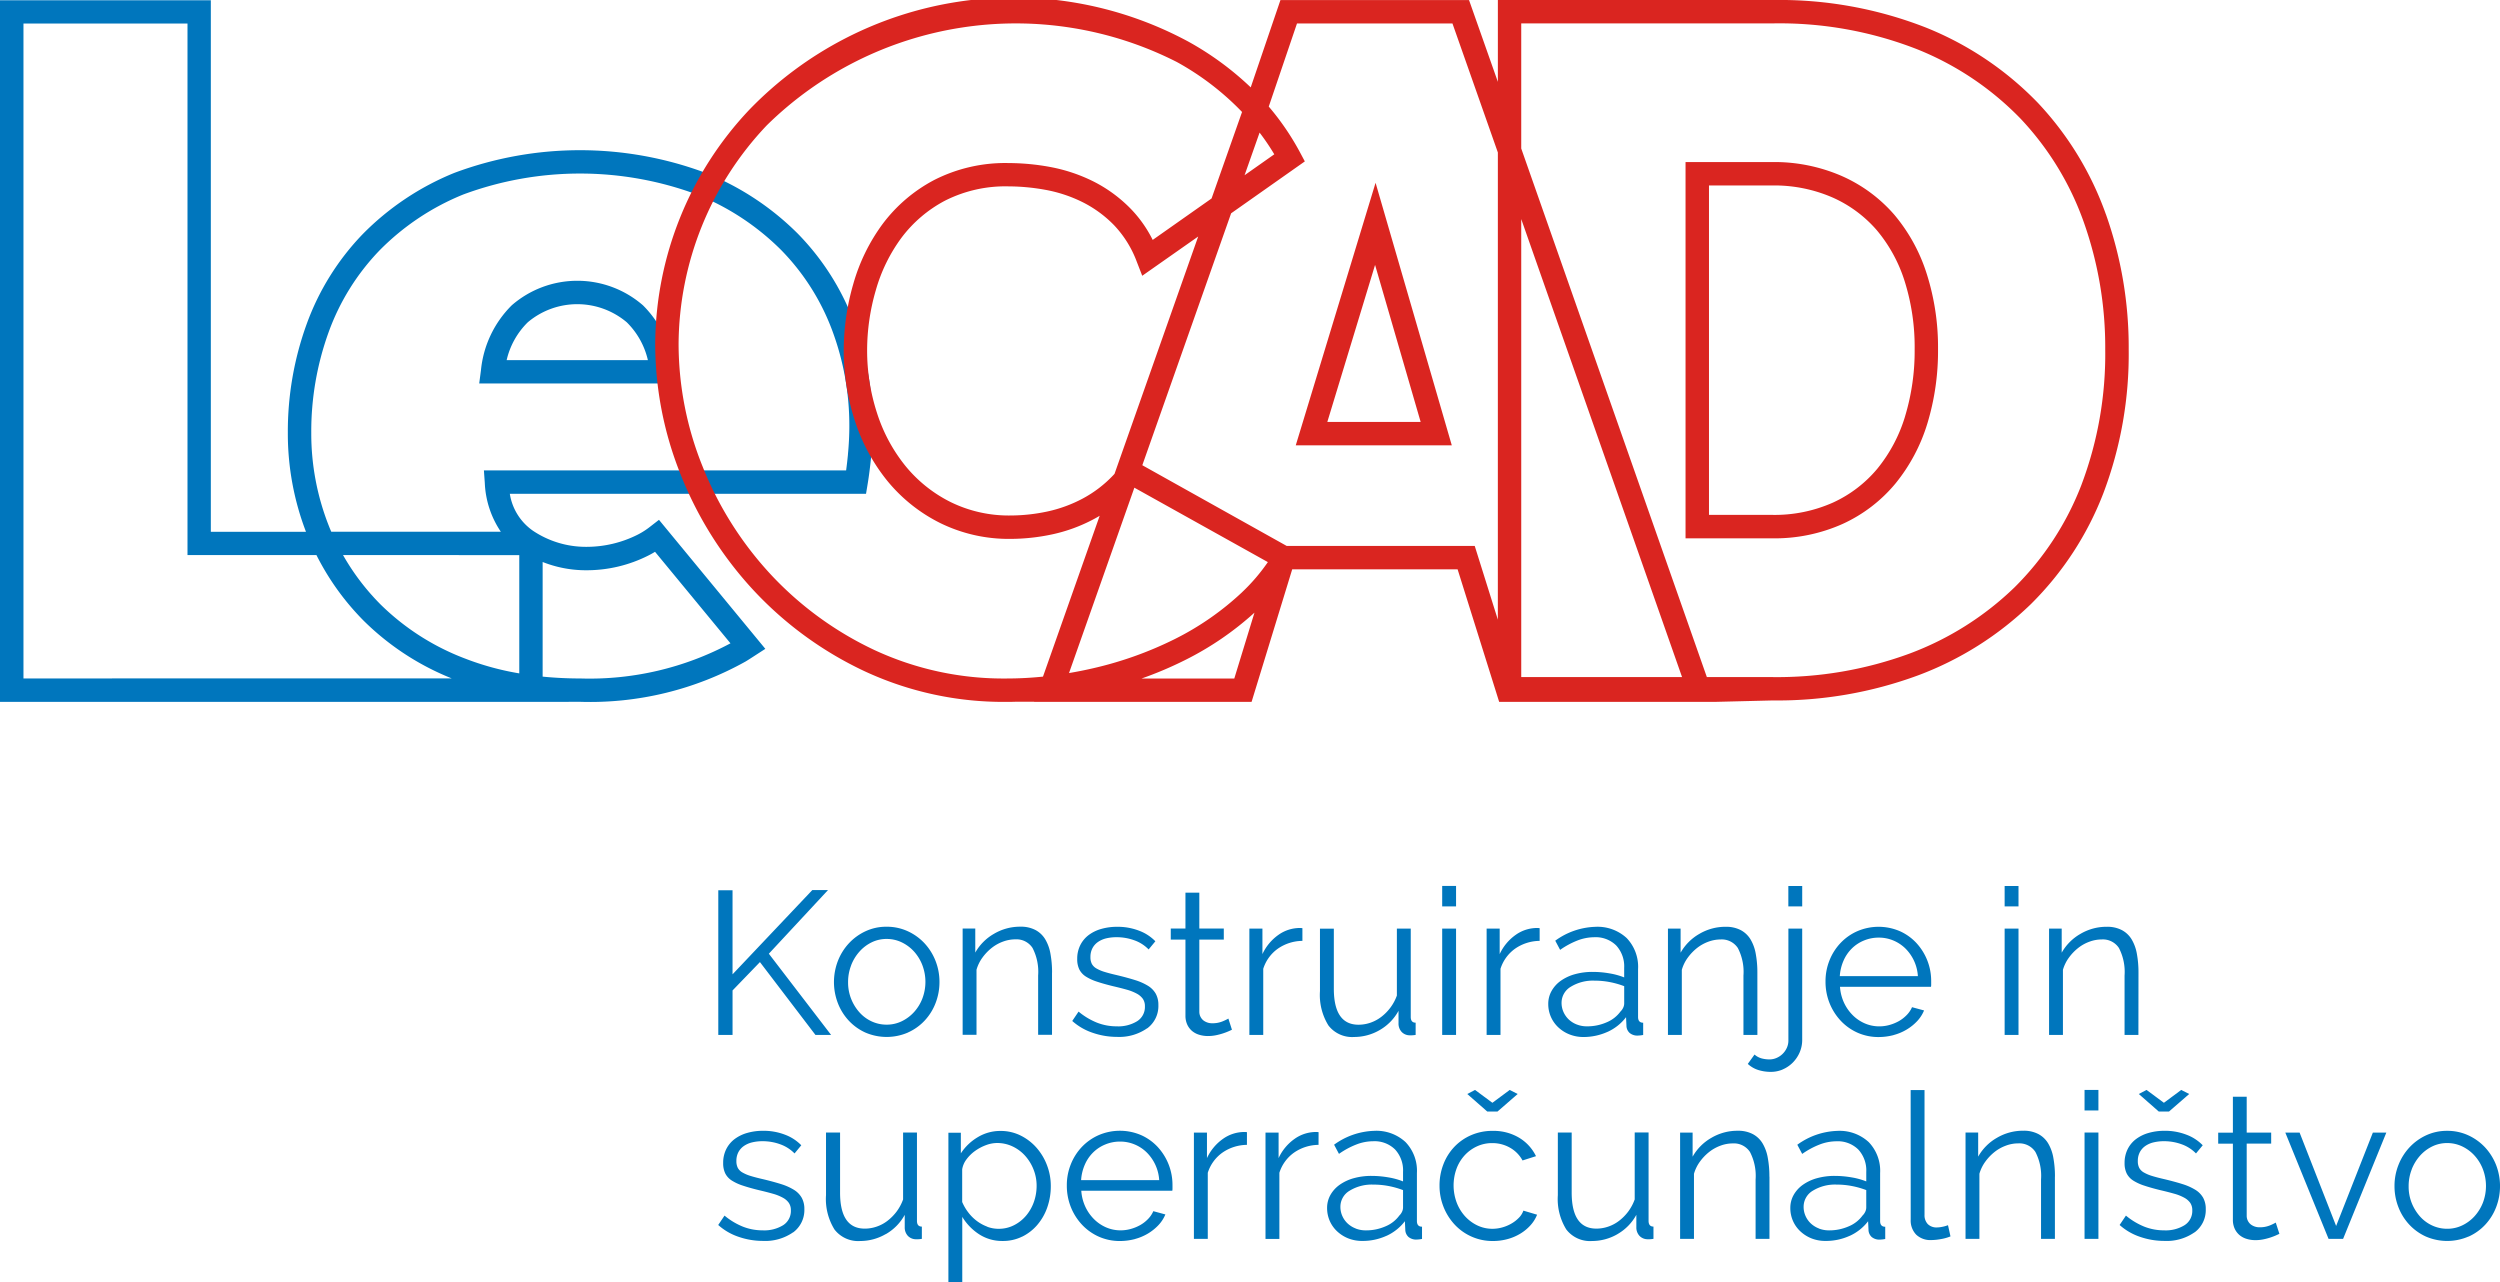
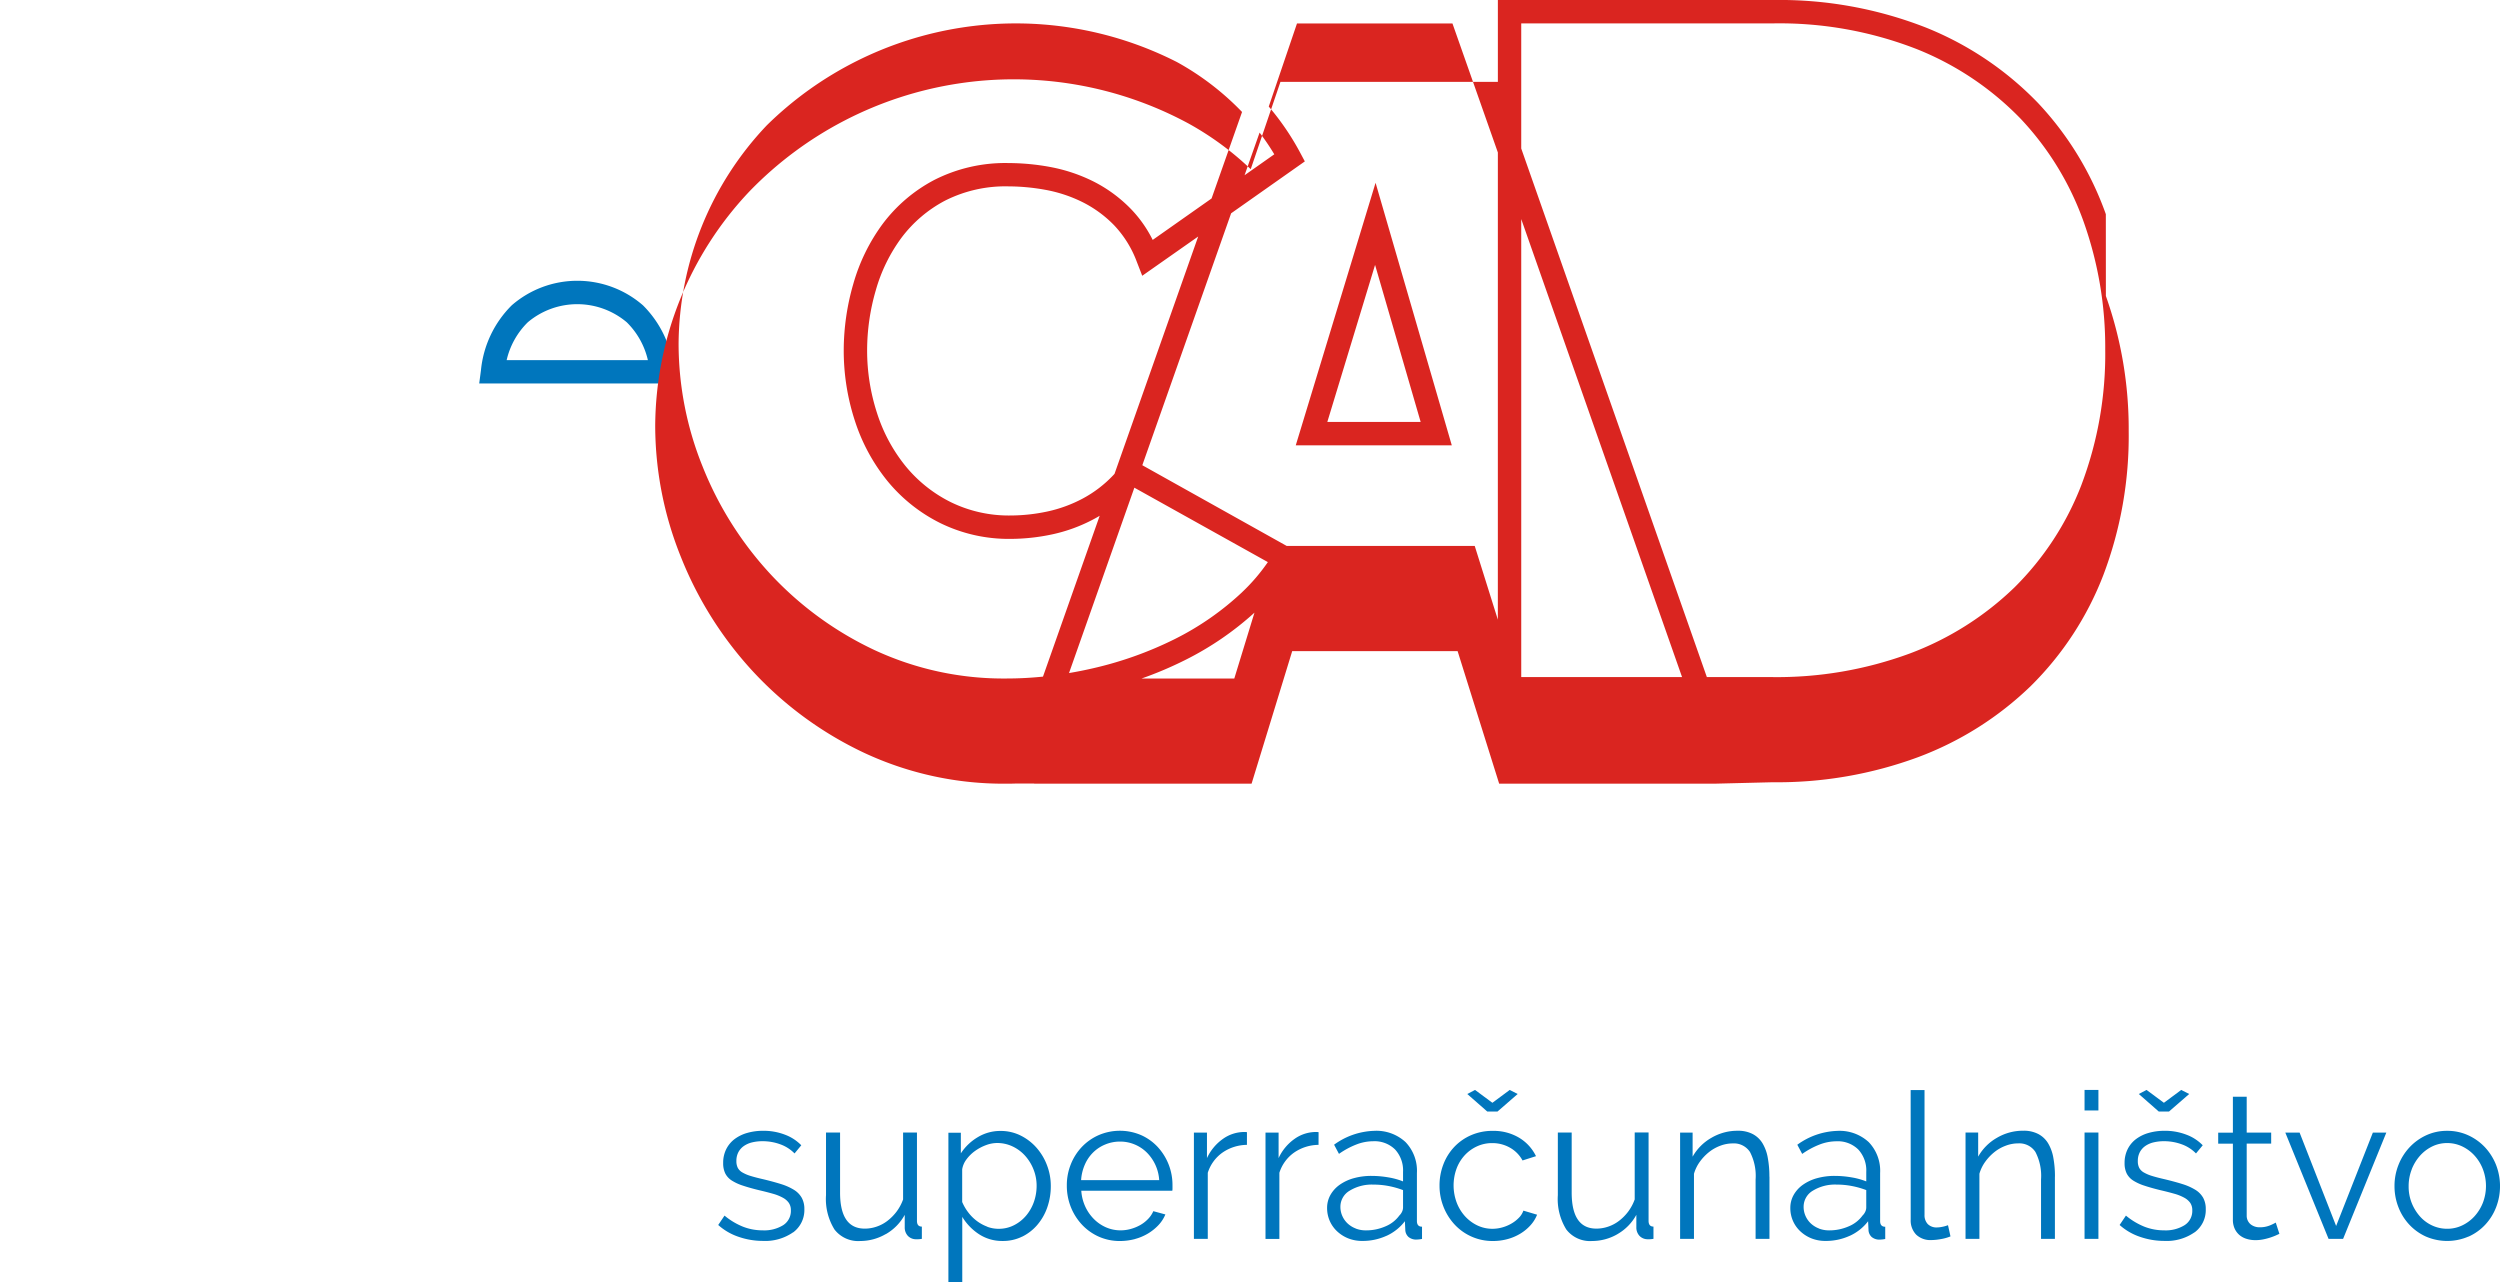
<svg xmlns="http://www.w3.org/2000/svg" width="200.799" height="103" viewBox="0 0 200.799 103">
  <g id="Group_805" data-name="Group 805" transform="translate(0 0)">
    <path id="Path_1818" data-name="Path 1818" d="M427.059,448.041a3.628,3.628,0,0,1,.672-1.106,3.169,3.169,0,0,1,.983-.745,2.709,2.709,0,0,1,1.2-.27,2.784,2.784,0,0,1,1.205.27,3.2,3.2,0,0,1,.991.737,3.482,3.482,0,0,1,.672,1.1,3.776,3.776,0,0,1,0,2.68,3.572,3.572,0,0,1-.672,1.09,3.2,3.2,0,0,1-.991.737,2.756,2.756,0,0,1-1.205.27,2.835,2.835,0,0,1-1.205-.262,2.99,2.99,0,0,1-.983-.729,3.656,3.656,0,0,1-.664-1.082,3.551,3.551,0,0,1-.246-1.336,3.687,3.687,0,0,1,.246-1.352m4.563,5.392a4.142,4.142,0,0,0,1.344-.959,4.332,4.332,0,0,0,.876-1.409,4.72,4.72,0,0,0-.008-3.392,4.493,4.493,0,0,0-.884-1.409,4.286,4.286,0,0,0-1.344-.967,4,4,0,0,0-1.7-.361,3.948,3.948,0,0,0-1.689.361,4.289,4.289,0,0,0-1.336.967,4.456,4.456,0,0,0-.884,1.409,4.548,4.548,0,0,0-.319,1.7,4.607,4.607,0,0,0,.311,1.687,4.333,4.333,0,0,0,.876,1.409,4.2,4.2,0,0,0,1.336.959,4.314,4.314,0,0,0,3.417,0m-10.07.188,3.473-8.538h-1.082l-2.95,7.5-2.934-7.5h-1.148l3.475,8.538Zm-5.408-1.31a3.782,3.782,0,0,1-.46.222,2.107,2.107,0,0,1-.837.155,1.143,1.143,0,0,1-.7-.222.888.888,0,0,1-.337-.7v-5.8h1.966v-.884h-1.966V442.2H412.7v2.884h-1.18v.884h1.18v6.113a1.686,1.686,0,0,0,.147.722,1.491,1.491,0,0,0,.393.515,1.62,1.62,0,0,0,.573.3,2.385,2.385,0,0,0,.688.1,3.186,3.186,0,0,0,.656-.065,5.339,5.339,0,0,0,.557-.147c.163-.056.309-.109.434-.165s.222-.1.287-.131Zm-6.522.787a2.227,2.227,0,0,0,.9-1.867,1.853,1.853,0,0,0-.212-.918,1.8,1.8,0,0,0-.63-.638,4.531,4.531,0,0,0-1.041-.46c-.416-.131-.9-.262-1.443-.392q-.574-.131-.975-.254a3.113,3.113,0,0,1-.664-.279.964.964,0,0,1-.377-.369,1.164,1.164,0,0,1-.115-.557,1.482,1.482,0,0,1,.164-.714,1.414,1.414,0,0,1,.45-.5,1.955,1.955,0,0,1,.664-.285,3.563,3.563,0,0,1,.821-.091,4.124,4.124,0,0,1,1.417.246,3.013,3.013,0,0,1,1.156.737l.541-.656a3.547,3.547,0,0,0-1.294-.844,4.767,4.767,0,0,0-1.786-.319,4.56,4.56,0,0,0-1.237.164,3.1,3.1,0,0,0-1.017.484,2.311,2.311,0,0,0-.688.811,2.445,2.445,0,0,0-.254,1.13,1.841,1.841,0,0,0,.172.844,1.481,1.481,0,0,0,.523.565,3.858,3.858,0,0,0,.894.408q.541.181,1.279.361.639.149,1.122.287a3.714,3.714,0,0,1,.8.319,1.4,1.4,0,0,1,.484.418,1.03,1.03,0,0,1,.163.6,1.349,1.349,0,0,1-.615,1.187,2.877,2.877,0,0,1-1.647.418,4.318,4.318,0,0,1-1.6-.3,5.572,5.572,0,0,1-1.467-.884l-.507.753a4.7,4.7,0,0,0,1.639.952,5.952,5.952,0,0,0,1.951.327,3.9,3.9,0,0,0,2.424-.688m-4.474-11.111,1.606,1.409h.819l1.622-1.409-.638-.327-1.392,1.033-1.394-1.033Zm-3.243-.327h-1.114V443.3h1.114Zm0,3.423h-1.114v8.538h1.114Zm-3.491,3.54a8.2,8.2,0,0,0-.131-1.524,3.4,3.4,0,0,0-.426-1.164,2.025,2.025,0,0,0-.787-.737,2.512,2.512,0,0,0-1.2-.262,4.111,4.111,0,0,0-2.123.573,3.994,3.994,0,0,0-1.5,1.509v-1.935h-1.015v8.538h1.114v-5.227a3.1,3.1,0,0,1,.476-.975,3.926,3.926,0,0,1,.745-.779,3.289,3.289,0,0,1,.91-.507,2.822,2.822,0,0,1,.983-.18,1.539,1.539,0,0,1,1.384.688,4.155,4.155,0,0,1,.452,2.212v4.769h1.114v-5Zm-11.586,3.441a1.633,1.633,0,0,0,.442,1.221,1.656,1.656,0,0,0,1.213.434,4.562,4.562,0,0,0,.779-.081,3.567,3.567,0,0,0,.761-.214l-.2-.9a2.646,2.646,0,0,1-.46.131,2.29,2.29,0,0,1-.426.05.985.985,0,0,1-.737-.27,1.026,1.026,0,0,1-.262-.745V441.662h-1.114Zm-7.374.722a1.99,1.99,0,0,1-.646-.4,1.844,1.844,0,0,1-.426-.6,1.783,1.783,0,0,1-.155-.737,1.494,1.494,0,0,1,.737-1.294,3.4,3.4,0,0,1,1.917-.492,6.42,6.42,0,0,1,1.221.115,6.886,6.886,0,0,1,1.156.327V451.1a.8.8,0,0,1-.073.319,1,1,0,0,1-.222.319,2.609,2.609,0,0,1-1.106.868,3.865,3.865,0,0,1-1.6.327,2.215,2.215,0,0,1-.8-.147m2.466.589A3.875,3.875,0,0,0,383.4,452.2l.032.672a.8.8,0,0,0,.254.591.958.958,0,0,0,.664.212,2.562,2.562,0,0,0,.426-.05v-.983q-.41,0-.41-.458v-3.852a3.325,3.325,0,0,0-.918-2.49,3.449,3.449,0,0,0-2.523-.9,5.755,5.755,0,0,0-3.211,1.114l.393.737a6.472,6.472,0,0,1,1.394-.753,3.769,3.769,0,0,1,1.344-.262,2.345,2.345,0,0,1,1.77.664,2.476,2.476,0,0,1,.638,1.794V449a5.8,5.8,0,0,0-1.2-.327,8,8,0,0,0-1.328-.115,5.253,5.253,0,0,0-1.443.188,3.636,3.636,0,0,0-1.13.533,2.511,2.511,0,0,0-.737.819,2.111,2.111,0,0,0-.262,1.033,2.571,2.571,0,0,0,.212,1.041,2.542,2.542,0,0,0,.6.844,2.84,2.84,0,0,0,.9.565,3.011,3.011,0,0,0,1.122.2,4.56,4.56,0,0,0,1.931-.41m-6.446-4.752a8.2,8.2,0,0,0-.131-1.524,3.4,3.4,0,0,0-.426-1.164,2.025,2.025,0,0,0-.787-.737,2.512,2.512,0,0,0-1.2-.262,4.111,4.111,0,0,0-2.123.573,3.994,3.994,0,0,0-1.5,1.509v-1.935H368.3v8.538h1.114v-5.227a3.1,3.1,0,0,1,.476-.975,3.924,3.924,0,0,1,.745-.779,3.288,3.288,0,0,1,.91-.507,2.822,2.822,0,0,1,.983-.18,1.539,1.539,0,0,1,1.384.688,4.155,4.155,0,0,1,.452,2.212v4.769h1.114v-5Zm-12.2,4.613a3.977,3.977,0,0,0,1.514-1.548v.983a.991.991,0,0,0,.246.7.9.9,0,0,0,.638.279h.172a2.035,2.035,0,0,0,.319-.034v-.983q-.392,0-.393-.458v-7.1h-1.114v5.376a3.755,3.755,0,0,1-.515.967,3.8,3.8,0,0,1-.722.737,3.037,3.037,0,0,1-.876.476,2.952,2.952,0,0,1-.967.165q-1.983,0-1.982-2.9v-4.817H358.48V450.1a4.641,4.641,0,0,0,.68,2.761,2.4,2.4,0,0,0,2.073.926,4.073,4.073,0,0,0,2.04-.553M349.3,451.05a4.546,4.546,0,0,0,.892,1.417,4.146,4.146,0,0,0,3.08,1.32,4.419,4.419,0,0,0,1.172-.155,3.99,3.99,0,0,0,1.033-.442,3.591,3.591,0,0,0,.811-.672,2.775,2.775,0,0,0,.525-.844l-1.1-.327a1.511,1.511,0,0,1-.345.557,2.711,2.711,0,0,1-.591.468,3.086,3.086,0,0,1-.745.319,2.914,2.914,0,0,1-.811.115,2.784,2.784,0,0,1-1.205-.27,3.2,3.2,0,0,1-.991-.737,3.489,3.489,0,0,1-.672-1.106,3.944,3.944,0,0,1-.008-2.72A3.287,3.287,0,0,1,351,446.9a3.111,3.111,0,0,1,.983-.714,2.874,2.874,0,0,1,1.221-.262,2.842,2.842,0,0,1,1.433.369,2.582,2.582,0,0,1,1.007,1.025l1.082-.345a3.516,3.516,0,0,0-1.36-1.483,4,4,0,0,0-2.113-.549,4.27,4.27,0,0,0-1.737.345,4.115,4.115,0,0,0-1.352.942,4.235,4.235,0,0,0-.876,1.4,4.664,4.664,0,0,0-.311,1.7,4.587,4.587,0,0,0,.321,1.715m1.909-9.063,1.606,1.409h.819l1.622-1.409-.638-.327-1.392,1.033-1.394-1.033Zm-8.964,10.8a1.99,1.99,0,0,1-.646-.4,1.843,1.843,0,0,1-.426-.6,1.782,1.782,0,0,1-.155-.737,1.494,1.494,0,0,1,.737-1.294,3.4,3.4,0,0,1,1.917-.492,6.4,6.4,0,0,1,1.221.115,6.884,6.884,0,0,1,1.156.327V451.1a.8.8,0,0,1-.073.319,1,1,0,0,1-.222.319,2.609,2.609,0,0,1-1.106.868,3.865,3.865,0,0,1-1.6.327,2.207,2.207,0,0,1-.8-.147m2.466.589a3.875,3.875,0,0,0,1.483-1.179l.032.672a.807.807,0,0,0,.254.591.958.958,0,0,0,.664.212,2.562,2.562,0,0,0,.426-.05v-.983q-.41,0-.41-.458v-3.852a3.325,3.325,0,0,0-.918-2.49,3.449,3.449,0,0,0-2.523-.9,5.755,5.755,0,0,0-3.211,1.114l.392.737a6.471,6.471,0,0,1,1.394-.753,3.769,3.769,0,0,1,1.344-.262,2.345,2.345,0,0,1,1.77.664,2.476,2.476,0,0,1,.638,1.794V449a5.76,5.76,0,0,0-1.2-.327,8,8,0,0,0-1.328-.115,5.253,5.253,0,0,0-1.443.188,3.636,3.636,0,0,0-1.13.533,2.51,2.51,0,0,0-.737.819,2.11,2.11,0,0,0-.262,1.033,2.571,2.571,0,0,0,.212,1.041,2.542,2.542,0,0,0,.6.844,2.84,2.84,0,0,0,.9.565,3.011,3.011,0,0,0,1.122.2,4.566,4.566,0,0,0,1.931-.41m-5.449-8.324a1.047,1.047,0,0,0-.212-.016,2.966,2.966,0,0,0-1.721.557,3.877,3.877,0,0,0-1.279,1.54v-2.048H335v8.538h1.114v-5.309a3.139,3.139,0,0,1,1.179-1.622,3.512,3.512,0,0,1,1.966-.622Zm-5.753,0a1.047,1.047,0,0,0-.212-.016,2.966,2.966,0,0,0-1.721.557,3.877,3.877,0,0,0-1.279,1.54v-2.048h-1.049v8.538h1.114v-5.309a3.139,3.139,0,0,1,1.179-1.622,3.512,3.512,0,0,1,1.966-.622Zm-13.321,3.85a3.667,3.667,0,0,1,.3-1.245,3.114,3.114,0,0,1,.672-.983,3,3,0,0,1,.975-.638,3.073,3.073,0,0,1,1.179-.23,3.019,3.019,0,0,1,1.172.23,3.056,3.056,0,0,1,.967.638,3.426,3.426,0,0,1,1.007,2.228Zm4.325,4.73a4.1,4.1,0,0,0,1.049-.442,3.926,3.926,0,0,0,.837-.672,2.826,2.826,0,0,0,.557-.86l-.967-.262a2.1,2.1,0,0,1-.426.63,2.766,2.766,0,0,1-.622.484,3.4,3.4,0,0,1-.753.311,3.078,3.078,0,0,1-.819.115,2.913,2.913,0,0,1-1.172-.238,3.142,3.142,0,0,1-.975-.664,3.514,3.514,0,0,1-.7-1.007,3.613,3.613,0,0,1-.319-1.271h7.309a.709.709,0,0,0,.016-.18v-.262a4.5,4.5,0,0,0-1.179-3.065,4.075,4.075,0,0,0-1.336-.959,4.314,4.314,0,0,0-3.417,0,4.2,4.2,0,0,0-1.352.951,4.36,4.36,0,0,0-.884,1.394,4.478,4.478,0,0,0-.319,1.7,4.633,4.633,0,0,0,.319,1.721,4.509,4.509,0,0,0,.892,1.417,4.171,4.171,0,0,0,1.352.967,4.123,4.123,0,0,0,1.713.353,4.755,4.755,0,0,0,1.2-.159m-11.864-.993a3.332,3.332,0,0,1-.829-.45,3.489,3.489,0,0,1-.688-.68,3.863,3.863,0,0,1-.5-.852v-2.623a1.8,1.8,0,0,1,.353-.811,3.077,3.077,0,0,1,.688-.672,3.717,3.717,0,0,1,.868-.46,2.572,2.572,0,0,1,.892-.172,2.876,2.876,0,0,1,1.253.278,3.174,3.174,0,0,1,1.007.753,3.635,3.635,0,0,1,.672,1.1,3.522,3.522,0,0,1,.246,1.31,3.893,3.893,0,0,1-.212,1.271,3.533,3.533,0,0,1-.615,1.1,3.106,3.106,0,0,1-.967.779,2.672,2.672,0,0,1-1.253.3,2.578,2.578,0,0,1-.916-.163m2.8.795a3.811,3.811,0,0,0,1.229-.959,4.349,4.349,0,0,0,.795-1.409,5.142,5.142,0,0,0,.278-1.7,4.652,4.652,0,0,0-.3-1.655,4.57,4.57,0,0,0-.844-1.417,4.165,4.165,0,0,0-1.279-.983,3.577,3.577,0,0,0-1.622-.369,3.482,3.482,0,0,0-1.82.5,4.13,4.13,0,0,0-1.36,1.3v-1.655h-1V457.11h1.114v-5.261a4.369,4.369,0,0,0,1.336,1.386,3.385,3.385,0,0,0,1.909.549,3.447,3.447,0,0,0,1.566-.351m-10.948-.2a3.982,3.982,0,0,0,1.516-1.548v.983a.982.982,0,0,0,.246.7.9.9,0,0,0,.638.279h.172a2.058,2.058,0,0,0,.319-.034v-.983q-.392,0-.393-.458v-7.1h-1.114v5.376a3.756,3.756,0,0,1-.515.967,3.917,3.917,0,0,1-.722.737,3.011,3.011,0,0,1-.876.476,2.952,2.952,0,0,1-.967.165q-1.983,0-1.982-2.9v-4.817H299.7V450.1a4.641,4.641,0,0,0,.68,2.761,2.4,2.4,0,0,0,2.073.926,4.071,4.071,0,0,0,2.038-.553m-7.43-.139a2.229,2.229,0,0,0,.9-1.867,1.832,1.832,0,0,0-.214-.918,1.812,1.812,0,0,0-.63-.638,4.53,4.53,0,0,0-1.041-.46c-.416-.131-.9-.262-1.443-.392q-.574-.131-.975-.254a3.068,3.068,0,0,1-.664-.279.963.963,0,0,1-.377-.369,1.187,1.187,0,0,1-.115-.557,1.481,1.481,0,0,1,.163-.714,1.4,1.4,0,0,1,.452-.5,1.955,1.955,0,0,1,.664-.285,3.533,3.533,0,0,1,.819-.091,4.123,4.123,0,0,1,1.417.246,3.029,3.029,0,0,1,1.156.737l.541-.656a3.564,3.564,0,0,0-1.294-.844,4.767,4.767,0,0,0-1.786-.319,4.56,4.56,0,0,0-1.237.164,3.088,3.088,0,0,0-1.015.484,2.311,2.311,0,0,0-.688.811,2.42,2.42,0,0,0-.254,1.13,1.84,1.84,0,0,0,.172.844,1.471,1.471,0,0,0,.525.565,3.839,3.839,0,0,0,.892.408q.541.181,1.279.361.639.149,1.122.287a3.755,3.755,0,0,1,.8.319,1.394,1.394,0,0,1,.484.418,1.031,1.031,0,0,1,.164.6,1.353,1.353,0,0,1-.615,1.187,2.881,2.881,0,0,1-1.647.418,4.3,4.3,0,0,1-1.6-.3,5.54,5.54,0,0,1-1.467-.884l-.507.753a4.7,4.7,0,0,0,1.639.952,5.96,5.96,0,0,0,1.951.327,3.905,3.905,0,0,0,2.422-.688" transform="translate(-233.355 -354.11)" fill="#0076bd" />
-     <path id="Path_1819" data-name="Path 1819" d="M405.109,365.954a8.181,8.181,0,0,0-.131-1.524,3.4,3.4,0,0,0-.426-1.164,2.025,2.025,0,0,0-.787-.737,2.512,2.512,0,0,0-1.2-.262,4.111,4.111,0,0,0-2.123.573,4,4,0,0,0-1.5,1.507v-1.933h-1.015v8.538h1.114v-5.227a3.1,3.1,0,0,1,.476-.975,3.927,3.927,0,0,1,.745-.779,3.24,3.24,0,0,1,.91-.507,2.869,2.869,0,0,1,.983-.18,1.539,1.539,0,0,1,1.384.688,4.169,4.169,0,0,1,.452,2.212v4.769h1.112Zm-9.636-6.964h-1.114v1.639h1.114Zm0,3.425h-1.114v8.538h1.114Zm-14.354,3.818a3.667,3.667,0,0,1,.3-1.245,3.114,3.114,0,0,1,.672-.983,3,3,0,0,1,.975-.638,3.073,3.073,0,0,1,1.179-.23,2.983,2.983,0,0,1,1.172.23,3.091,3.091,0,0,1,.967.638,3.426,3.426,0,0,1,1.007,2.228Zm4.325,4.728a4.03,4.03,0,0,0,1.049-.442,3.864,3.864,0,0,0,.837-.672,2.85,2.85,0,0,0,.557-.86l-.967-.262a2.1,2.1,0,0,1-.426.63,2.824,2.824,0,0,1-.622.484,3.4,3.4,0,0,1-.753.311,3,3,0,0,1-.819.115,2.913,2.913,0,0,1-1.172-.238,3.109,3.109,0,0,1-.975-.664,3.487,3.487,0,0,1-.7-1.007,3.613,3.613,0,0,1-.319-1.269h7.309a.718.718,0,0,0,.016-.18v-.262a4.5,4.5,0,0,0-1.179-3.065,4.075,4.075,0,0,0-1.336-.959,4.314,4.314,0,0,0-3.417,0,4.18,4.18,0,0,0-1.352.952,4.373,4.373,0,0,0-.884,1.392,4.493,4.493,0,0,0-.319,1.7,4.626,4.626,0,0,0,.319,1.721,4.545,4.545,0,0,0,.892,1.417,4.2,4.2,0,0,0,1.352.967,4.123,4.123,0,0,0,1.713.353,4.752,4.752,0,0,0,1.2-.159M378.1,358.99h-1.114v1.639H378.1Zm-1.58,14.74a2.582,2.582,0,0,0,.8-.533,2.659,2.659,0,0,0,.565-.819,2.523,2.523,0,0,0,.214-1.049v-8.914H376.99v8.98a1.412,1.412,0,0,1-.131.607,1.6,1.6,0,0,1-.345.484,1.568,1.568,0,0,1-.484.319,1.419,1.419,0,0,1-.565.115,2.471,2.471,0,0,1-.622-.081,1.428,1.428,0,0,1-.573-.311l-.541.753a2.238,2.238,0,0,0,.852.492,3.378,3.378,0,0,0,1.015.147,2.4,2.4,0,0,0,.926-.188m-2.024-7.777a8.184,8.184,0,0,0-.131-1.524,3.4,3.4,0,0,0-.426-1.164,2.039,2.039,0,0,0-.787-.737,2.526,2.526,0,0,0-1.2-.262,4.1,4.1,0,0,0-2.121.573,4,4,0,0,0-1.5,1.507v-1.933h-1.017v8.538h1.114v-5.227a3.053,3.053,0,0,1,.476-.975,3.983,3.983,0,0,1,.745-.779,3.318,3.318,0,0,1,.91-.507,2.877,2.877,0,0,1,.983-.18,1.544,1.544,0,0,1,1.386.688,4.153,4.153,0,0,1,.45,2.212v4.769H374.5ZM360,370.117a1.99,1.99,0,0,1-.646-.4,1.9,1.9,0,0,1-.426-.6,1.783,1.783,0,0,1-.157-.737,1.494,1.494,0,0,1,.737-1.294,3.384,3.384,0,0,1,1.917-.492,6.389,6.389,0,0,1,1.221.115,6.843,6.843,0,0,1,1.156.329v1.392a.8.8,0,0,1-.073.319,1,1,0,0,1-.222.319,2.609,2.609,0,0,1-1.106.868,3.858,3.858,0,0,1-1.6.327,2.163,2.163,0,0,1-.8-.147m2.466.591a3.874,3.874,0,0,0,1.483-1.179l.032.672a.806.806,0,0,0,.254.591.955.955,0,0,0,.664.214,2.562,2.562,0,0,0,.426-.05v-.983c-.274,0-.41-.153-.41-.46v-3.85a3.33,3.33,0,0,0-.918-2.492,3.447,3.447,0,0,0-2.523-.9,5.755,5.755,0,0,0-3.211,1.114l.392.737a6.507,6.507,0,0,1,1.392-.753,3.777,3.777,0,0,1,1.344-.262,2.345,2.345,0,0,1,1.77.664,2.476,2.476,0,0,1,.638,1.794v.769a5.637,5.637,0,0,0-1.2-.327,7.789,7.789,0,0,0-1.328-.115,5.23,5.23,0,0,0-1.441.188,3.613,3.613,0,0,0-1.13.531,2.5,2.5,0,0,0-.737.821,2.1,2.1,0,0,0-.262,1.033,2.553,2.553,0,0,0,.813,1.885,2.815,2.815,0,0,0,.9.565,3.012,3.012,0,0,0,1.122.206,4.681,4.681,0,0,0,1.927-.414m-5.449-8.326a1.244,1.244,0,0,0-.214-.016,2.966,2.966,0,0,0-1.721.557,3.891,3.891,0,0,0-1.279,1.54v-2.048h-1.049v8.538h1.114v-5.309a3.139,3.139,0,0,1,1.179-1.621,3.512,3.512,0,0,1,1.966-.622v-1.019Zm-6.718-3.392h-1.114v1.639h1.114Zm0,3.425h-1.114v8.538h1.114Zm-6.137,8.151a3.982,3.982,0,0,0,1.516-1.548V370a.987.987,0,0,0,.246.706.887.887,0,0,0,.638.278h.172a2.281,2.281,0,0,0,.319-.032v-.983c-.262,0-.393-.153-.393-.46v-7.095h-1.114v5.374a3.672,3.672,0,0,1-.517.967,3.8,3.8,0,0,1-.722.737,3.061,3.061,0,0,1-.876.476,2.953,2.953,0,0,1-.967.165q-1.983,0-1.982-2.9v-4.817h-1.114v5.015a4.641,4.641,0,0,0,.68,2.761,2.4,2.4,0,0,0,2.073.926,4.078,4.078,0,0,0,2.04-.553m-6.2-8.185a1.243,1.243,0,0,0-.214-.016,2.966,2.966,0,0,0-1.721.557,3.891,3.891,0,0,0-1.279,1.54v-2.048h-1.049v8.538h1.114v-5.309a3.139,3.139,0,0,1,1.18-1.621,3.511,3.511,0,0,1,1.966-.622v-1.019Zm-5.949,7.259a3.771,3.771,0,0,1-.46.222,2.106,2.106,0,0,1-.837.155,1.143,1.143,0,0,1-.7-.222.894.894,0,0,1-.337-.7v-5.8h1.966v-.884h-1.966v-2.884h-1.114v2.884h-1.179v.884h1.179v6.111a1.687,1.687,0,0,0,.147.722,1.491,1.491,0,0,0,.392.515,1.62,1.62,0,0,0,.573.3,2.384,2.384,0,0,0,.688.1,3.191,3.191,0,0,0,.656-.065,5.338,5.338,0,0,0,.557-.147c.163-.053.309-.109.434-.163s.222-.1.287-.131Zm-6.522.787a2.227,2.227,0,0,0,.9-1.867,1.853,1.853,0,0,0-.212-.918,1.828,1.828,0,0,0-.63-.638,4.53,4.53,0,0,0-1.041-.458c-.416-.131-.9-.262-1.443-.393q-.574-.131-.975-.254a3.071,3.071,0,0,1-.664-.278.963.963,0,0,1-.377-.369,1.163,1.163,0,0,1-.115-.557,1.482,1.482,0,0,1,.165-.714,1.413,1.413,0,0,1,.45-.5,2,2,0,0,1,.664-.287,3.567,3.567,0,0,1,.821-.089,4.124,4.124,0,0,1,1.417.246,2.967,2.967,0,0,1,1.156.737l.541-.656a3.548,3.548,0,0,0-1.294-.844,4.767,4.767,0,0,0-1.786-.319,4.628,4.628,0,0,0-1.237.163,3.1,3.1,0,0,0-1.017.484,2.311,2.311,0,0,0-.688.811,2.415,2.415,0,0,0-.254,1.13,1.841,1.841,0,0,0,.172.844,1.481,1.481,0,0,0,.523.565,3.939,3.939,0,0,0,.894.41c.361.121.787.24,1.279.361q.639.149,1.122.285a3.864,3.864,0,0,1,.8.319,1.415,1.415,0,0,1,.484.418,1.034,1.034,0,0,1,.163.6,1.349,1.349,0,0,1-.615,1.187,2.892,2.892,0,0,1-1.647.418,4.317,4.317,0,0,1-1.6-.3,5.571,5.571,0,0,1-1.467-.884l-.507.753a4.7,4.7,0,0,0,1.639.949,5.945,5.945,0,0,0,1.951.329,3.917,3.917,0,0,0,2.424-.69m-7.636-4.474a8.183,8.183,0,0,0-.131-1.524,3.4,3.4,0,0,0-.426-1.164,2.025,2.025,0,0,0-.787-.737,2.512,2.512,0,0,0-1.2-.262,4.111,4.111,0,0,0-2.123.573,4,4,0,0,0-1.5,1.507v-1.933h-1.015v8.538h1.114v-5.227a3.1,3.1,0,0,1,.476-.975,3.927,3.927,0,0,1,.745-.779,3.239,3.239,0,0,1,.91-.507,2.869,2.869,0,0,1,.983-.18,1.539,1.539,0,0,1,1.384.688,4.155,4.155,0,0,1,.452,2.212v4.769h1.114v-5Zm-16.14-.581a3.551,3.551,0,0,1,.672-1.106,3.146,3.146,0,0,1,.983-.745,2.7,2.7,0,0,1,1.2-.27,2.762,2.762,0,0,1,1.205.27,3.221,3.221,0,0,1,.991.737,3.519,3.519,0,0,1,.672,1.1,3.776,3.776,0,0,1,0,2.68,3.488,3.488,0,0,1-.672,1.09,3.221,3.221,0,0,1-.991.737,2.756,2.756,0,0,1-1.205.27,2.835,2.835,0,0,1-1.205-.262,2.989,2.989,0,0,1-.983-.729,3.613,3.613,0,0,1-.664-1.082,3.544,3.544,0,0,1-.246-1.336,3.672,3.672,0,0,1,.246-1.352m4.563,5.39a4.142,4.142,0,0,0,1.344-.959,4.332,4.332,0,0,0,.876-1.409,4.659,4.659,0,0,0,.311-1.689,4.588,4.588,0,0,0-.319-1.7,4.456,4.456,0,0,0-.884-1.409,4.254,4.254,0,0,0-1.344-.967,4,4,0,0,0-1.7-.361,3.912,3.912,0,0,0-1.689.361,4.288,4.288,0,0,0-1.336.967A4.456,4.456,0,0,0,300.65,365a4.725,4.725,0,0,0-.008,3.394,4.366,4.366,0,0,0,.876,1.409,4.182,4.182,0,0,0,1.336.959,4.314,4.314,0,0,0,3.417,0m-14.086.19v-3.572l2.2-2.278,4.458,5.85H300.1l-5-6.522,4.752-5.112h-1.261l-6.407,6.768v-6.752H291.04v11.618Z" transform="translate(-233.347 -287.828)" fill="#0076bd" />
-     <path id="Path_1820" data-name="Path 1820" d="M266.434,407.2a20.264,20.264,0,0,0-4.514-7.087,22.058,22.058,0,0,0-7.4-4.873,28.85,28.85,0,0,0-20.174,0,21.834,21.834,0,0,0-7.359,4.916,20.415,20.415,0,0,0-4.512,7.247,25.3,25.3,0,0,0-1.506,8.717,22.023,22.023,0,0,0,1.457,7.948h-7.642v-42.69H197.85v56.353h42.775l3.521-.006.131,0,.182,0a25.591,25.591,0,0,0,13.281-3.241c.179-.106.35-.218.52-.328l1.061-.686-8.542-10.363-.721.559a5.937,5.937,0,0,1-.974.625,9.121,9.121,0,0,1-4.155.986,7.637,7.637,0,0,1-4.26-1.284,4.446,4.446,0,0,1-1.87-2.977h28.61l.13-.784c.109-.647.2-1.388.283-2.2.081-.832.122-1.66.122-2.462a23.7,23.7,0,0,0-1.509-8.376m-25,19.3a9.441,9.441,0,0,0,3.5.664,10.98,10.98,0,0,0,5-1.189c.179-.09.354-.188.526-.294l6.06,7.351a23.98,23.98,0,0,1-12.059,2.823c-1.022,0-2.038-.05-3.028-.148Zm-41.7,9.353v-52.6H212.91v42.69h10.356a20.627,20.627,0,0,0,3.812,5.292,21.264,21.264,0,0,0,7.055,4.615Zm39.823-9.906v9.5a22.147,22.147,0,0,1-4.377-1.2,19.552,19.552,0,0,1-6.764-4.335,18.757,18.757,0,0,1-3.015-3.967Zm26.4-8.091c-.044.452-.094.884-.148,1.289H236.717l.072,1.007a7.55,7.55,0,0,0,1.287,3.917H224.458q-.1-.222-.186-.446a20.153,20.153,0,0,1-1.421-7.5,23.435,23.435,0,0,1,1.391-8.072,18.532,18.532,0,0,1,4.1-6.586,19.976,19.976,0,0,1,6.731-4.488,27,27,0,0,1,18.733,0,20.2,20.2,0,0,1,6.773,4.453,18.388,18.388,0,0,1,4.1,6.434,21.822,21.822,0,0,1,1.389,7.714c0,.742-.038,1.509-.113,2.279" transform="translate(-197.85 -381.355)" fill="#0076bd" />
    <path id="Path_1821" data-name="Path 1821" d="M259.543,411.761a8.028,8.028,0,0,0-10.53,0,8.5,8.5,0,0,0-2.477,5.221l-.14,1.062h15.765l-.142-1.063a8.522,8.522,0,0,0-2.476-5.221M248.6,416.167a6.22,6.22,0,0,1,1.7-3.042,6.161,6.161,0,0,1,7.944,0,6.226,6.226,0,0,1,1.7,3.043Z" transform="translate(-207.906 -387.242)" fill="#0076bd" />
-     <path id="Path_1822" data-name="Path 1822" d="M380.738,398.554a25.465,25.465,0,0,0-5.459-8.944,25.867,25.867,0,0,0-8.982-6.042,32.24,32.24,0,0,0-12.343-2.216H331.906v6.574l-2.316-6.57H314.443l-2.387,7.012a24.237,24.237,0,0,0-5.02-3.681,29.535,29.535,0,0,0-35.212,5.434,27.6,27.6,0,0,0-7.6,18.887,28.247,28.247,0,0,0,2.057,10.49,29.746,29.746,0,0,0,5.8,9.219,29.014,29.014,0,0,0,8.93,6.532,26.422,26.422,0,0,0,11.454,2.475c.246,0,.492,0,.723-.011h1.473l0,.01h17.464l3.263-10.646h13.284l3.338,10.646H349.4l4.557-.113a32.64,32.64,0,0,0,11.7-2.015,26.187,26.187,0,0,0,9.059-5.721,25.317,25.317,0,0,0,5.822-8.906,31.517,31.517,0,0,0,2.036-11.564,31.954,31.954,0,0,0-1.833-10.85M312.767,392a18.544,18.544,0,0,1,1.181,1.744l-2.387,1.681Zm-20.3,43.847a24.569,24.569,0,0,1-10.647-2.292,27.182,27.182,0,0,1-8.357-6.11,27.889,27.889,0,0,1-5.439-8.641,26.392,26.392,0,0,1-1.922-9.794,25.712,25.712,0,0,1,7.085-17.594,28.532,28.532,0,0,1,32.934-5.086,21.881,21.881,0,0,1,5.238,4.014l-2.448,6.947-4.729,3.329a9.937,9.937,0,0,0-1.751-2.487,11.288,11.288,0,0,0-3.045-2.227,13.147,13.147,0,0,0-3.42-1.141,18.549,18.549,0,0,0-3.344-.318,12.577,12.577,0,0,0-5.989,1.36,12.37,12.37,0,0,0-4.135,3.522,15,15,0,0,0-2.368,4.843,19.23,19.23,0,0,0-.764,5.292,18.147,18.147,0,0,0,.89,5.666,14.955,14.955,0,0,0,2.613,4.844,12.915,12.915,0,0,0,4.243,3.385,12.469,12.469,0,0,0,5.662,1.274,16.137,16.137,0,0,0,3.331-.362,12.734,12.734,0,0,0,3.344-1.225q.24-.127.475-.269l-4.554,12.919a28.938,28.938,0,0,1-2.9.151m15.366-35.5-6.72,19.061-.109.119a9.585,9.585,0,0,1-2.437,1.862,10.908,10.908,0,0,1-2.852,1.045,14.224,14.224,0,0,1-2.941.32,10.6,10.6,0,0,1-4.817-1.074,11.025,11.025,0,0,1-3.633-2.9,13.057,13.057,0,0,1-2.282-4.239,16.26,16.26,0,0,1-.8-5.082,17.294,17.294,0,0,1,.691-4.774,13.1,13.1,0,0,1,2.069-4.24,10.483,10.483,0,0,1,3.514-2.987,10.725,10.725,0,0,1,5.1-1.138,16.771,16.771,0,0,1,3,.287,11.2,11.2,0,0,1,2.927.978,9.4,9.4,0,0,1,2.538,1.858,8.642,8.642,0,0,1,1.823,2.938l.435,1.119Zm2.9,35.5h-7.445a30.052,30.052,0,0,0,3.48-1.475,24.654,24.654,0,0,0,5.585-3.814Zm.631-6.934a22.705,22.705,0,0,1-5.436,3.779,29.424,29.424,0,0,1-6.6,2.347c-.615.141-1.242.266-1.87.371l5.249-14.889,10.722,5.977a15.059,15.059,0,0,1-2.069,2.416m20.541,2.207-1.856-5.92h-15.1l-11.6-6.484,7.133-20.234,5.92-4.169-.391-.733a20.8,20.8,0,0,0-2.506-3.671l2.267-6.674h12.488l3.646,10.361Zm1.879,4.613V398.945L346.7,435.731Zm45-15.45a23.453,23.453,0,0,1-5.387,8.25,24.362,24.362,0,0,1-8.416,5.309,30.8,30.8,0,0,1-11.03,1.891h-5.258l-14.909-42.457V383.23h20.167a30.364,30.364,0,0,1,11.624,2.073,23.97,23.97,0,0,1,8.336,5.6,23.573,23.573,0,0,1,5.056,8.289,30.08,30.08,0,0,1,1.723,10.214,29.687,29.687,0,0,1-1.907,10.877" transform="translate(-211.598 -381.35)" fill="#da2520" />
-     <path id="Path_1823" data-name="Path 1823" d="M385.369,402a11.974,11.974,0,0,0-4.234-3.118,13.577,13.577,0,0,0-5.563-1.115H368.6V427.99h6.969a13.353,13.353,0,0,0,5.652-1.159,11.966,11.966,0,0,0,4.236-3.24,14.143,14.143,0,0,0,2.57-4.838,20.019,20.019,0,0,0,.853-5.948,19.475,19.475,0,0,0-.9-6.036A13.828,13.828,0,0,0,385.369,402m.866,16.188a12.267,12.267,0,0,1-2.222,4.2,10.108,10.108,0,0,1-3.577,2.733,11.506,11.506,0,0,1-4.863.986h-5.09v-26.46h5.09a11.728,11.728,0,0,1,4.8.951,10.107,10.107,0,0,1,3.575,2.628,11.933,11.933,0,0,1,2.254,4.121,17.6,17.6,0,0,1,.8,5.453,18.106,18.106,0,0,1-.769,5.388" transform="translate(-233.218 -384.751)" fill="#da2520" />
+     <path id="Path_1822" data-name="Path 1822" d="M380.738,398.554a25.465,25.465,0,0,0-5.459-8.944,25.867,25.867,0,0,0-8.982-6.042,32.24,32.24,0,0,0-12.343-2.216H331.906v6.574H314.443l-2.387,7.012a24.237,24.237,0,0,0-5.02-3.681,29.535,29.535,0,0,0-35.212,5.434,27.6,27.6,0,0,0-7.6,18.887,28.247,28.247,0,0,0,2.057,10.49,29.746,29.746,0,0,0,5.8,9.219,29.014,29.014,0,0,0,8.93,6.532,26.422,26.422,0,0,0,11.454,2.475c.246,0,.492,0,.723-.011h1.473l0,.01h17.464l3.263-10.646h13.284l3.338,10.646H349.4l4.557-.113a32.64,32.64,0,0,0,11.7-2.015,26.187,26.187,0,0,0,9.059-5.721,25.317,25.317,0,0,0,5.822-8.906,31.517,31.517,0,0,0,2.036-11.564,31.954,31.954,0,0,0-1.833-10.85M312.767,392a18.544,18.544,0,0,1,1.181,1.744l-2.387,1.681Zm-20.3,43.847a24.569,24.569,0,0,1-10.647-2.292,27.182,27.182,0,0,1-8.357-6.11,27.889,27.889,0,0,1-5.439-8.641,26.392,26.392,0,0,1-1.922-9.794,25.712,25.712,0,0,1,7.085-17.594,28.532,28.532,0,0,1,32.934-5.086,21.881,21.881,0,0,1,5.238,4.014l-2.448,6.947-4.729,3.329a9.937,9.937,0,0,0-1.751-2.487,11.288,11.288,0,0,0-3.045-2.227,13.147,13.147,0,0,0-3.42-1.141,18.549,18.549,0,0,0-3.344-.318,12.577,12.577,0,0,0-5.989,1.36,12.37,12.37,0,0,0-4.135,3.522,15,15,0,0,0-2.368,4.843,19.23,19.23,0,0,0-.764,5.292,18.147,18.147,0,0,0,.89,5.666,14.955,14.955,0,0,0,2.613,4.844,12.915,12.915,0,0,0,4.243,3.385,12.469,12.469,0,0,0,5.662,1.274,16.137,16.137,0,0,0,3.331-.362,12.734,12.734,0,0,0,3.344-1.225q.24-.127.475-.269l-4.554,12.919a28.938,28.938,0,0,1-2.9.151m15.366-35.5-6.72,19.061-.109.119a9.585,9.585,0,0,1-2.437,1.862,10.908,10.908,0,0,1-2.852,1.045,14.224,14.224,0,0,1-2.941.32,10.6,10.6,0,0,1-4.817-1.074,11.025,11.025,0,0,1-3.633-2.9,13.057,13.057,0,0,1-2.282-4.239,16.26,16.26,0,0,1-.8-5.082,17.294,17.294,0,0,1,.691-4.774,13.1,13.1,0,0,1,2.069-4.24,10.483,10.483,0,0,1,3.514-2.987,10.725,10.725,0,0,1,5.1-1.138,16.771,16.771,0,0,1,3,.287,11.2,11.2,0,0,1,2.927.978,9.4,9.4,0,0,1,2.538,1.858,8.642,8.642,0,0,1,1.823,2.938l.435,1.119Zm2.9,35.5h-7.445a30.052,30.052,0,0,0,3.48-1.475,24.654,24.654,0,0,0,5.585-3.814Zm.631-6.934a22.705,22.705,0,0,1-5.436,3.779,29.424,29.424,0,0,1-6.6,2.347c-.615.141-1.242.266-1.87.371l5.249-14.889,10.722,5.977a15.059,15.059,0,0,1-2.069,2.416m20.541,2.207-1.856-5.92h-15.1l-11.6-6.484,7.133-20.234,5.92-4.169-.391-.733a20.8,20.8,0,0,0-2.506-3.671l2.267-6.674h12.488l3.646,10.361Zm1.879,4.613V398.945L346.7,435.731Zm45-15.45a23.453,23.453,0,0,1-5.387,8.25,24.362,24.362,0,0,1-8.416,5.309,30.8,30.8,0,0,1-11.03,1.891h-5.258l-14.909-42.457V383.23h20.167a30.364,30.364,0,0,1,11.624,2.073,23.97,23.97,0,0,1,8.336,5.6,23.573,23.573,0,0,1,5.056,8.289,30.08,30.08,0,0,1,1.723,10.214,29.687,29.687,0,0,1-1.907,10.877" transform="translate(-211.598 -381.35)" fill="#da2520" />
    <path id="Path_1824" data-name="Path 1824" d="M329.114,420.954h12.532l-6.122-21.086Zm2.535-1.878,3.835-12.613,3.661,12.613Z" transform="translate(-225.039 -385.186)" fill="#da2520" />
  </g>
</svg>